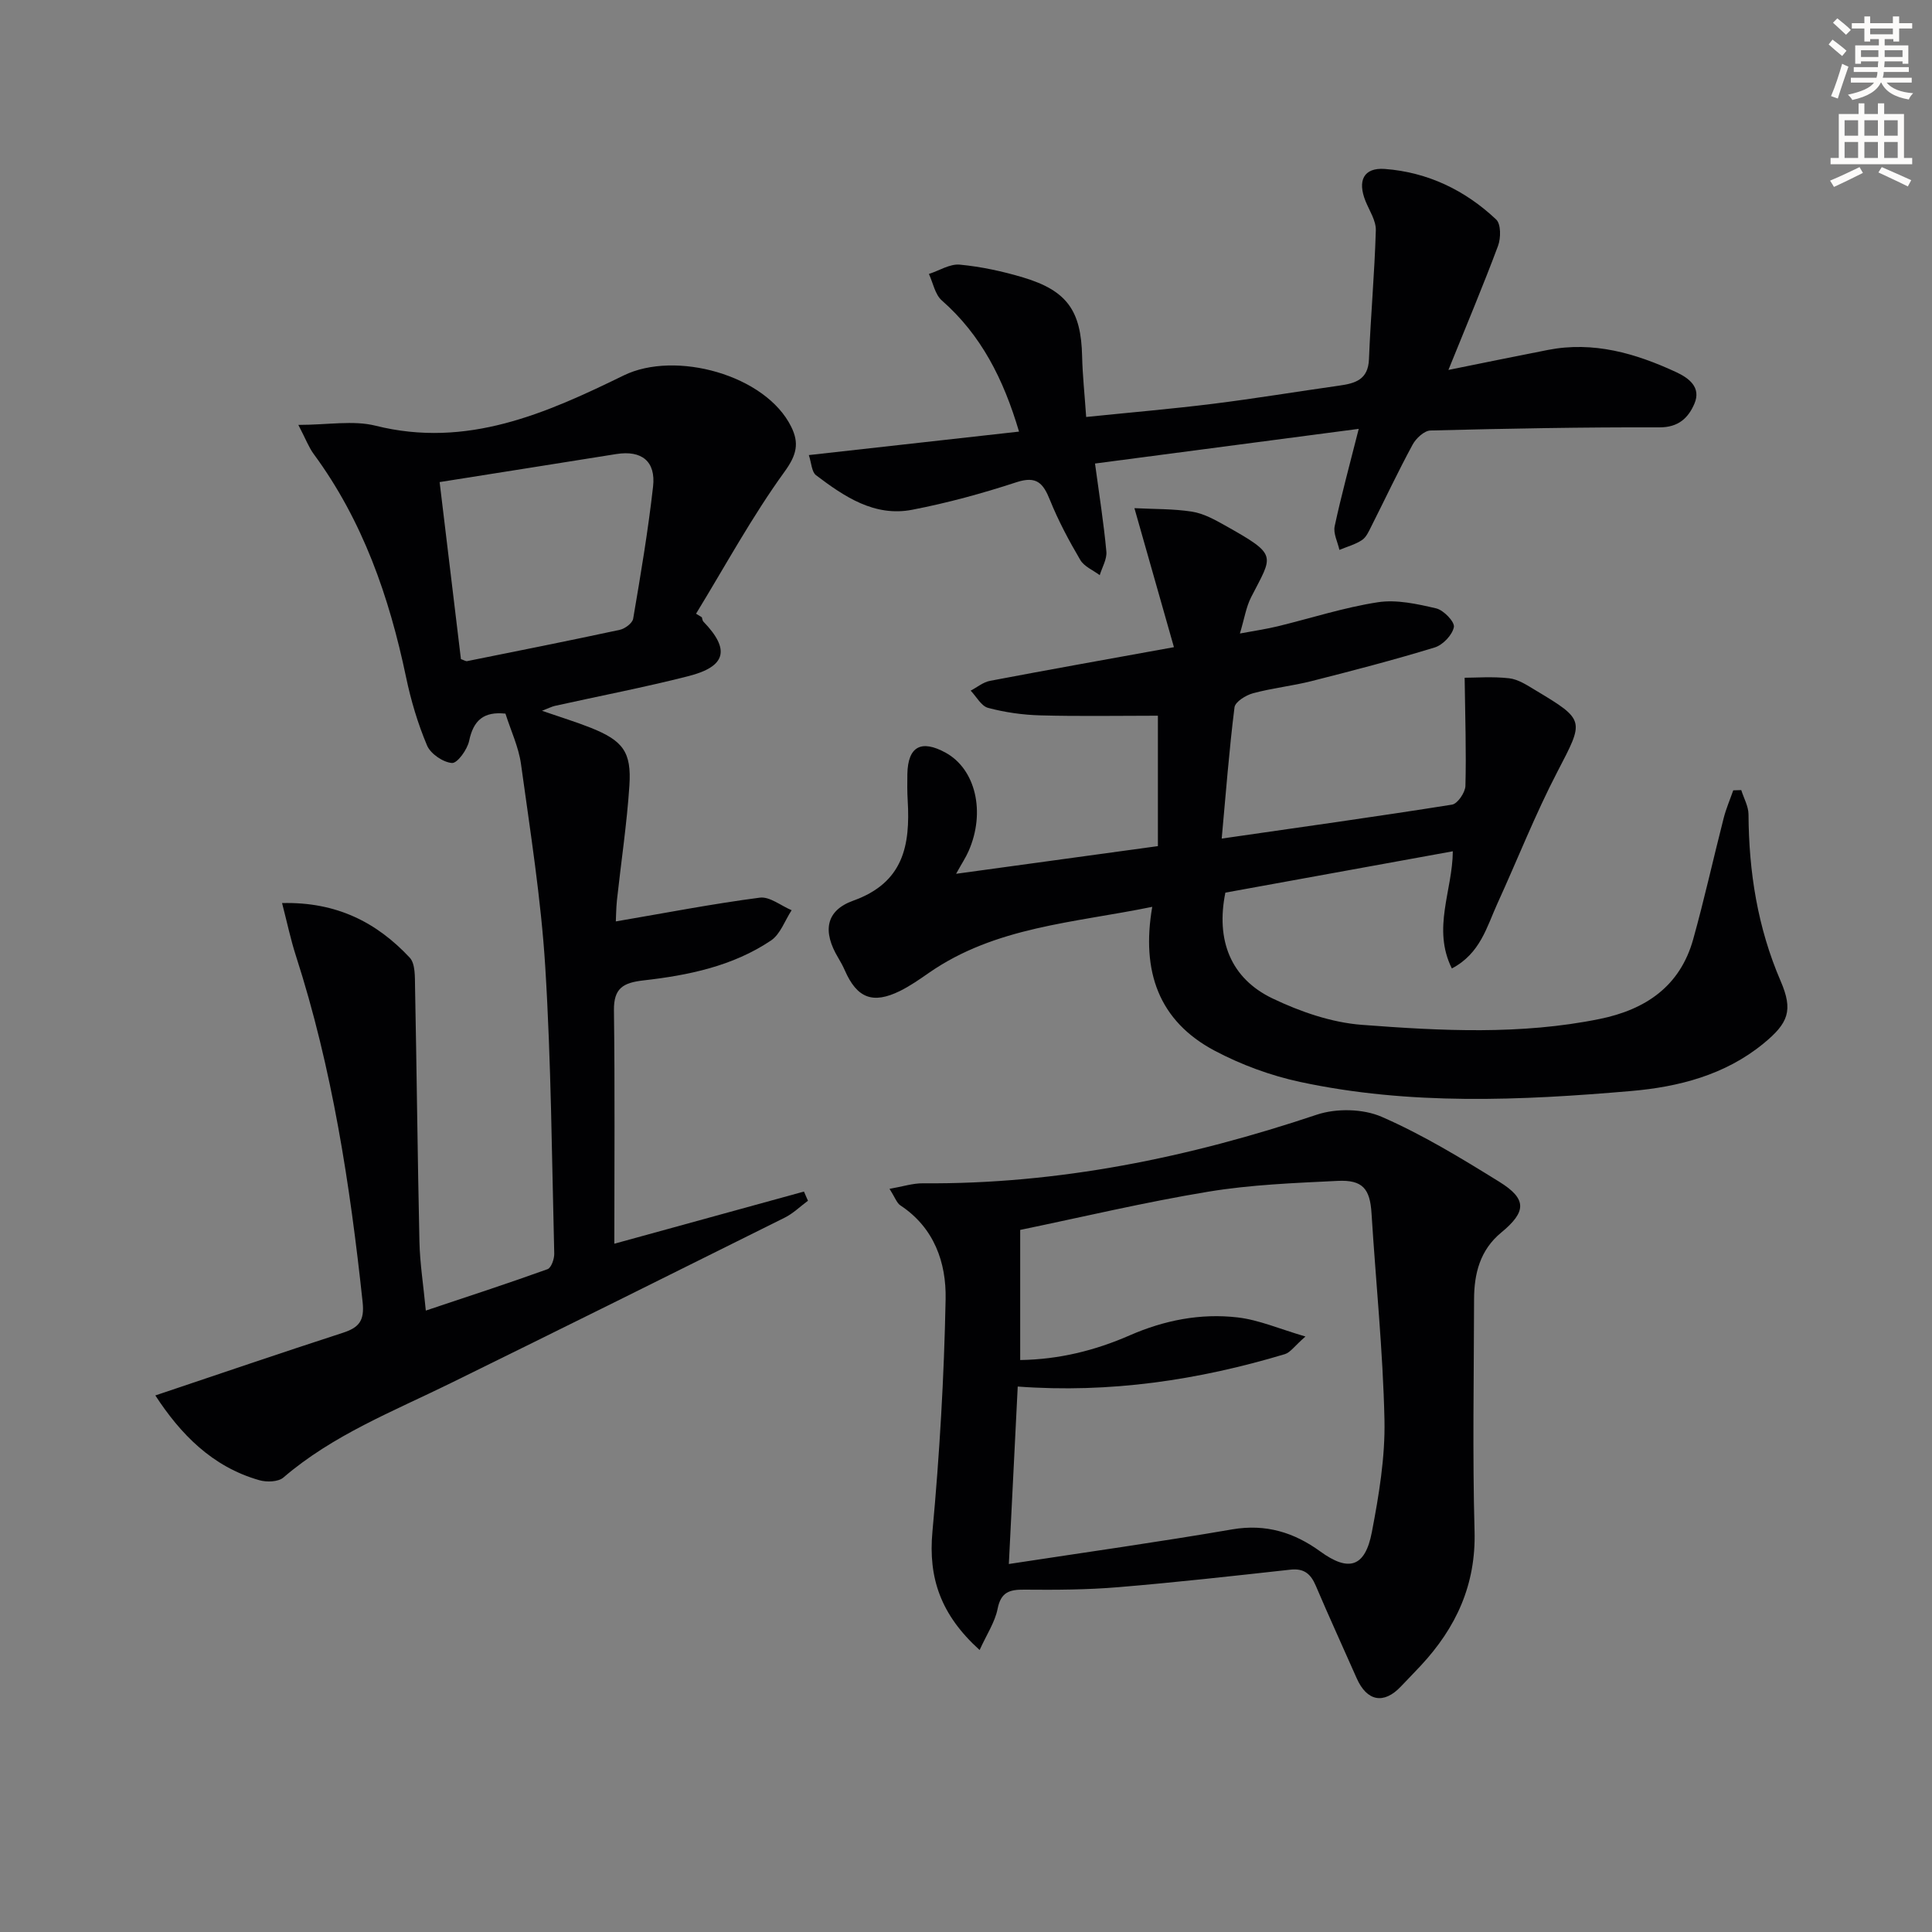
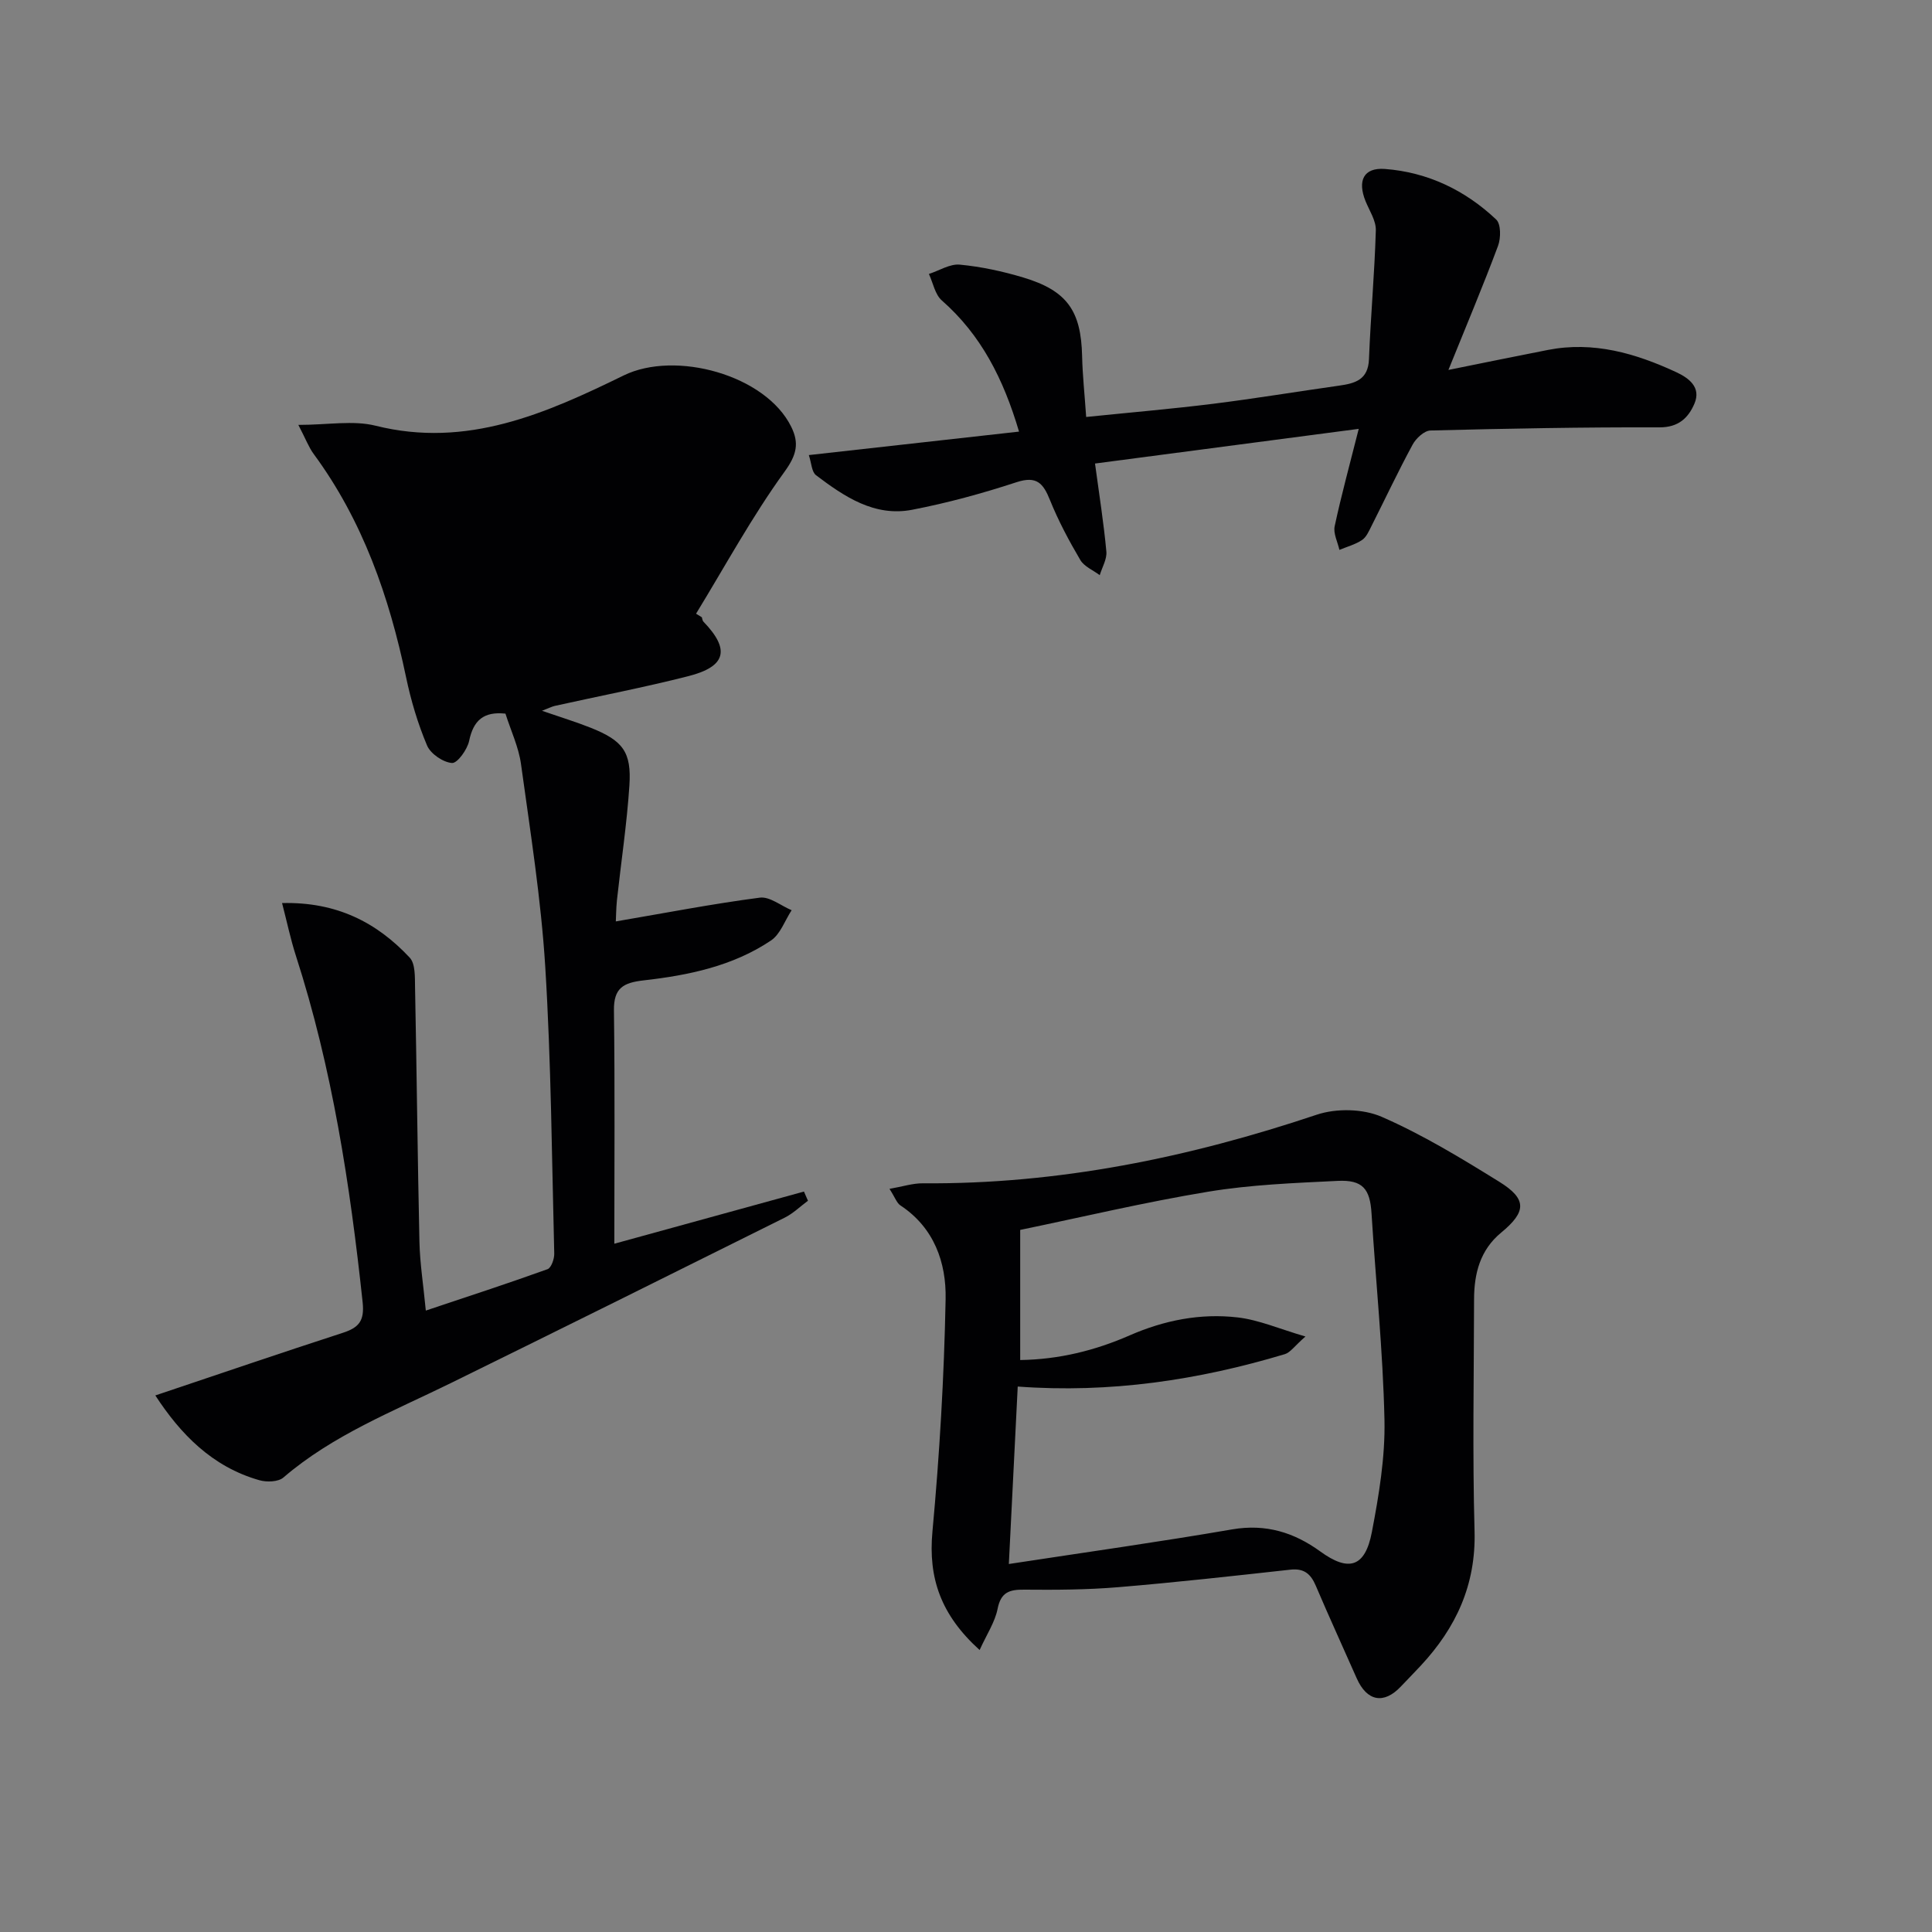
<svg xmlns="http://www.w3.org/2000/svg" enable-background="new 0 0 400 400" viewBox="0 0 400 400">
  <rect x="0" y="0" width="400" height="400" fill="#808080" stroke="none" />
-   <path d="m378.6 9.2.8-1c.9.7 1.9 1.4 2.9 2.3l-.9 1.1c-1.1-.9-2-1.7-2.8-2.4zm.5 10.7c.9-2.1 1.6-4.3 2.3-6.7.4.2.8.4 1.3.6-.7 2.1-1.5 4.3-2.2 6.6zm.4-15.2.9-.9c1 .8 2 1.6 2.8 2.4l-1 1c-1-.9-1.9-1.8-2.7-2.5zm12.5-1.3h1.2v1.4h2.7v1.1h-2.7v2.7h-1.2v-.5h-1.8v1.3h4.9v3.8h-1.2v-.5h-3.7c0 .4-.1.9-.1 1.2h5.1v1h-5.2c0 .5-.1.9-.2 1.2h6v1h-5.2c1.1 1.3 2.9 2 5.5 2.2-.4.4-.7.8-.9 1.3-2.9-.5-4.8-1.6-5.7-3.5h-.1c-.8 1.7-2.7 2.9-5.9 3.6-.2-.4-.6-.8-.9-1.1 2.8-.6 4.6-1.4 5.4-2.5h-4.8v-1h5.3c.1-.3.2-.7.2-1.2h-4.9v-1h5c0-.4 0-.8.1-1.2h-3.6v.5h-1.2v-3.8h4.9v-1.3h-1.8v.5h-1.2v-2.7h-2.6v-1.1h2.6v-1.4h1.2v1.4h4.7v-1.4zm-6.7 8.4h3.6c0-.4 0-.9 0-1.4h-3.6zm1.9-4.7h4.7v-1.2h-4.7zm6.7 3.3h-3.7v1.4h3.7z" fill="#fcfbfa" />
-   <path d="m384.7 21.4h1.3v2.2h2.8v-2.2h1.3v2.2h4.1v9.1h1.7v1.3h-16.9v-1.3h1.7v-9.1h4.1v-2.2zm.3 13.2.7 1.2c-1.8.9-3.8 1.9-6 2.9-.2-.4-.5-.8-.8-1.3 2.4-1 4.4-2 6.1-2.8zm-3.1-6.5h2.8v-3.2h-2.8zm0 4.6h2.8v-3.3h-2.8zm4.1-4.6h2.8v-3.2h-2.8zm0 4.6h2.8v-3.3h-2.8zm3.6 1.9c2.1.9 4.1 1.8 6.1 2.7l-.7 1.3c-2.2-1.1-4.2-2-6.1-2.9zm3.3-9.7h-2.8v3.2h2.8zm-2.8 7.8h2.8v-3.3h-2.8z" fill="#fcfbfa" />
  <g fill="#010103">
-     <path d="m127.5 190.77c10.37-1.77 20.05-3.65 29.81-4.92 2.05-.27 4.38 1.68 6.59 2.6-1.4 2.13-2.33 4.97-4.29 6.28-7.91 5.31-17.1 7.2-26.37 8.25-4.19.48-6.19 1.57-6.13 6.21.21 16.12.08 32.24.08 48.31 12.6-3.47 25.93-7.13 39.26-10.8.28.63.56 1.27.83 1.9-1.6 1.18-3.06 2.63-4.81 3.5-23.04 11.48-46.09 22.93-69.19 34.28-11.91 5.85-24.35 10.71-34.61 19.53-1.06.91-3.45.99-4.98.55-9.82-2.79-16.36-9.62-21.53-17.55 13.09-4.39 25.91-8.78 38.8-12.96 3.33-1.08 4.53-2.46 4.12-6.33-2.6-24.32-6.28-48.39-13.82-71.75-1.09-3.38-1.82-6.88-2.86-10.9 11.28-.28 19.6 4 26.42 11.29 1.19 1.27 1.07 4 1.11 6.06.35 17.59.52 35.19.91 52.78.1 4.46.81 8.9 1.32 14.24 8.73-2.92 17.01-5.62 25.2-8.57.77-.28 1.42-2.13 1.39-3.24-.5-19.79-.64-39.6-1.86-59.35-.87-14.04-3.1-28.01-5.02-41.97-.49-3.55-2.11-6.95-3.22-10.46-4.49-.48-6.63 1.36-7.52 5.64-.38 1.8-2.44 4.66-3.55 4.58-1.85-.14-4.43-1.9-5.16-3.62-1.92-4.54-3.35-9.36-4.36-14.2-3.48-16.6-8.94-32.33-19.11-46.15-1.03-1.4-1.65-3.1-3.18-6.03 6.14 0 11.34-.99 15.99.17 18.91 4.73 35.28-2.55 51.37-10.41 10.69-5.23 29.4-.12 34.69 10.64 1.65 3.35 1.17 5.77-1.38 9.28-6.76 9.33-12.3 19.55-18.33 29.41.4.25.8.49 1.2.74.1.31.12.7.33.91 5.55 5.75 4.73 9.28-3.12 11.28-9.15 2.33-18.44 4.11-27.66 6.16-.61.14-1.19.45-2.65 1.01 3.88 1.34 7.03 2.3 10.08 3.51 6.66 2.66 8.48 4.98 8.02 11.97-.52 7.93-1.72 15.82-2.58 23.74-.18 1.77-.18 3.55-.23 4.39zm-32.07-54.31c.66.23 1 .47 1.28.42 10.54-2.12 21.09-4.22 31.61-6.48 1.07-.23 2.61-1.38 2.77-2.3 1.55-9.09 3.09-18.2 4.12-27.36.59-5.21-2.33-7.58-7.64-6.73-12.06 1.93-24.11 3.83-36.55 5.8 1.55 12.92 2.99 24.86 4.41 36.65z" />
-     <path d="m243.05 133.99c-2.73-9.6-5.27-18.55-8.18-28.78 4 .21 8.01.11 11.91.72 2.37.37 4.69 1.64 6.84 2.85 11.1 6.24 9.91 6.05 5.41 14.87-1.03 2.01-1.38 4.37-2.32 7.51 3.11-.58 5.47-.92 7.78-1.48 6.92-1.68 13.75-3.91 20.77-4.99 3.89-.6 8.15.35 12.09 1.27 1.54.36 3.87 2.8 3.66 3.87-.32 1.64-2.28 3.7-3.97 4.22-8.4 2.57-16.92 4.79-25.44 6.95-4.01 1.02-8.18 1.45-12.17 2.53-1.49.4-3.7 1.77-3.84 2.92-1.11 8.86-1.79 17.78-2.65 27.17 16.29-2.35 32.01-4.54 47.69-7.03 1.14-.18 2.73-2.51 2.77-3.88.19-7.03-.05-14.07-.16-22.39 2.28 0 5.78-.28 9.21.11 1.87.21 3.7 1.42 5.39 2.44 10.45 6.26 10.14 6.25 4.59 16.93-4.59 8.83-8.24 18.14-12.38 27.2-2.22 4.86-3.54 10.4-9.46 13.51-4.12-8.29.15-16.14.2-24.26-15.99 2.91-31.6 5.74-47.09 8.56-2 9.85 1.1 17.77 9.79 21.92 5.74 2.74 12.17 4.97 18.45 5.45 16.4 1.25 32.9 2.11 49.24-1.21 9.52-1.94 16.65-6.76 19.37-16.48 2.32-8.3 4.17-16.73 6.31-25.08.5-1.97 1.32-3.86 1.99-5.78.55-.02 1.11-.04 1.66-.05.52 1.68 1.49 3.35 1.5 5.03.07 11.93 1.88 23.44 6.65 34.5 2.63 6.1 1.63 8.71-3.61 12.99-7.93 6.48-17.56 8.94-27.32 9.78-22.89 1.98-45.88 2.99-68.57-1.88-6.09-1.31-12.18-3.55-17.69-6.47-11.56-6.13-15.22-16.43-12.91-29.78-16.24 3.33-32.51 4.1-46.3 13.71-1.91 1.33-3.84 2.67-5.91 3.7-5.65 2.79-8.92 1.5-11.44-4.26-.4-.9-.87-1.78-1.38-2.62-3.21-5.35-2.67-9.73 3.13-11.81 10.43-3.74 11.81-11.47 11.27-20.71-.11-1.83-.1-3.67-.07-5.5.11-5.7 2.84-7.21 7.93-4.42 6.2 3.41 8.3 12.3 4.75 20.36-.59 1.35-1.42 2.59-2.59 4.71 14.28-1.96 27.9-3.82 41.78-5.73 0-9.38 0-18.45 0-27-8.22 0-16.3.15-24.36-.07-3.62-.1-7.3-.62-10.79-1.55-1.42-.37-2.42-2.33-3.61-3.57 1.33-.7 2.6-1.77 4.01-2.03 12.03-2.29 24.12-4.44 38.07-6.97z" />
+     <path d="m127.5 190.77c10.37-1.77 20.05-3.65 29.81-4.92 2.05-.27 4.38 1.68 6.59 2.6-1.4 2.13-2.33 4.97-4.29 6.28-7.91 5.31-17.1 7.2-26.37 8.25-4.19.48-6.19 1.57-6.13 6.21.21 16.12.08 32.24.08 48.31 12.6-3.47 25.93-7.13 39.26-10.8.28.63.56 1.27.83 1.9-1.6 1.18-3.06 2.63-4.81 3.5-23.04 11.48-46.09 22.93-69.19 34.28-11.91 5.85-24.35 10.71-34.61 19.53-1.06.91-3.45.99-4.98.55-9.82-2.79-16.36-9.62-21.53-17.55 13.09-4.39 25.91-8.78 38.8-12.96 3.33-1.08 4.53-2.46 4.12-6.33-2.6-24.32-6.28-48.39-13.82-71.75-1.09-3.38-1.82-6.88-2.86-10.9 11.28-.28 19.6 4 26.42 11.29 1.19 1.27 1.07 4 1.11 6.06.35 17.59.52 35.19.91 52.78.1 4.46.81 8.9 1.32 14.24 8.73-2.92 17.01-5.62 25.2-8.57.77-.28 1.42-2.13 1.39-3.24-.5-19.79-.64-39.6-1.86-59.35-.87-14.04-3.1-28.01-5.02-41.97-.49-3.55-2.11-6.95-3.22-10.46-4.49-.48-6.63 1.36-7.52 5.64-.38 1.8-2.44 4.66-3.55 4.58-1.85-.14-4.43-1.9-5.16-3.62-1.92-4.54-3.35-9.36-4.36-14.2-3.48-16.6-8.94-32.33-19.11-46.15-1.03-1.4-1.65-3.1-3.18-6.03 6.14 0 11.34-.99 15.99.17 18.91 4.73 35.28-2.55 51.37-10.41 10.69-5.23 29.4-.12 34.69 10.64 1.65 3.35 1.17 5.77-1.38 9.28-6.76 9.33-12.3 19.55-18.33 29.41.4.25.8.49 1.2.74.1.31.12.7.33.91 5.55 5.75 4.73 9.28-3.12 11.28-9.15 2.33-18.44 4.11-27.66 6.16-.61.14-1.19.45-2.65 1.01 3.88 1.34 7.03 2.3 10.08 3.51 6.66 2.66 8.48 4.98 8.02 11.97-.52 7.93-1.72 15.82-2.58 23.74-.18 1.77-.18 3.55-.23 4.39zm-32.07-54.31z" />
    <path d="m202.82 341.62c-8.03-7.26-10.66-14.89-9.77-24.51 1.48-16 2.42-32.08 2.73-48.14.15-7.55-2.36-14.79-9.37-19.41-.74-.49-1.07-1.58-2.25-3.42 2.74-.48 4.83-1.17 6.92-1.15 28.05.22 55.03-5.32 81.53-14.2 4.05-1.36 9.58-1.25 13.44.43 8.47 3.69 16.48 8.57 24.37 13.46 5.76 3.57 5.62 6.2.38 10.52-4.37 3.6-5.6 8.48-5.61 13.82-.03 15.99-.34 31.99.1 47.97.31 11.12-3.83 20.02-11.14 27.87-1.36 1.46-2.76 2.89-4.14 4.34-3.52 3.71-7.01 3.04-9.12-1.73-2.81-6.38-5.73-12.72-8.46-19.14-1.04-2.46-2.43-3.66-5.25-3.35-11.88 1.31-23.76 2.64-35.66 3.63-6.45.54-12.96.57-19.44.51-3.08-.03-4.85.5-5.54 3.98-.54 2.73-2.24 5.26-3.72 8.52zm6.05-17.81c16.1-2.46 31.21-4.58 46.25-7.17 6.95-1.19 12.81.63 18.24 4.58 5.85 4.25 9.27 3.31 10.67-4.02 1.46-7.63 2.77-15.48 2.61-23.2-.31-14.27-1.79-28.52-2.68-42.78-.31-5.06-1.8-6.99-7.03-6.73-8.95.44-17.97.78-26.79 2.24-13.2 2.18-26.24 5.29-38.92 7.91v26.94c8.04-.12 15.51-1.97 22.68-5.11 7.16-3.13 14.66-4.61 22.36-3.71 4.38.51 8.61 2.37 14.02 3.95-2.29 2-3.13 3.31-4.26 3.65-17.94 5.39-36.24 8.12-55.31 6.71-.61 12.33-1.21 24.22-1.84 36.74z" />
    <path d="m299.88 76.59c7.36-1.48 13.97-2.85 20.6-4.14 9.41-1.84 18.12.69 26.52 4.58 2.63 1.22 5.27 3.13 3.81 6.55-1.25 2.92-3.29 4.92-7.24 4.9-15.8-.05-31.61.25-47.41.65-1.28.03-2.99 1.62-3.69 2.92-3.01 5.55-5.69 11.26-8.54 16.9-.52 1.03-1.05 2.27-1.94 2.86-1.4.93-3.11 1.38-4.68 2.04-.36-1.64-1.3-3.4-.98-4.9 1.38-6.45 3.13-12.81 4.98-20.16-18.6 2.45-36.41 4.79-54.6 7.18.87 6.47 1.81 12.32 2.35 18.22.15 1.57-.88 3.26-1.37 4.89-1.37-1.03-3.23-1.78-4.03-3.15-2.35-3.99-4.55-8.12-6.28-12.41-1.39-3.45-2.73-5.05-6.9-3.69-7.08 2.32-14.31 4.3-21.62 5.71-7.81 1.51-14.05-2.72-19.91-7.15-.91-.69-.94-2.52-1.49-4.17 14.77-1.65 28.88-3.22 43.52-4.86-3.24-10.94-7.85-20.01-15.99-27.16-1.41-1.24-1.81-3.63-2.67-5.48 2.14-.69 4.34-2.12 6.39-1.93 4.43.42 8.87 1.38 13.14 2.66 9.1 2.73 11.98 6.91 12.19 16.31.09 3.94.52 7.87.84 12.57 9.19-.94 17.75-1.67 26.28-2.73 8.72-1.09 17.4-2.53 26.11-3.76 3.31-.47 5.99-1.21 6.16-5.47.35-8.9 1.16-17.78 1.42-26.68.06-1.99-1.31-4.04-2.12-6.02-1.72-4.25-.43-7.01 3.98-6.69 8.84.66 16.63 4.39 23.06 10.47 1 .94.98 3.84.39 5.43-3.07 8.23-6.48 16.31-10.28 25.71z" />
  </g>
</svg>